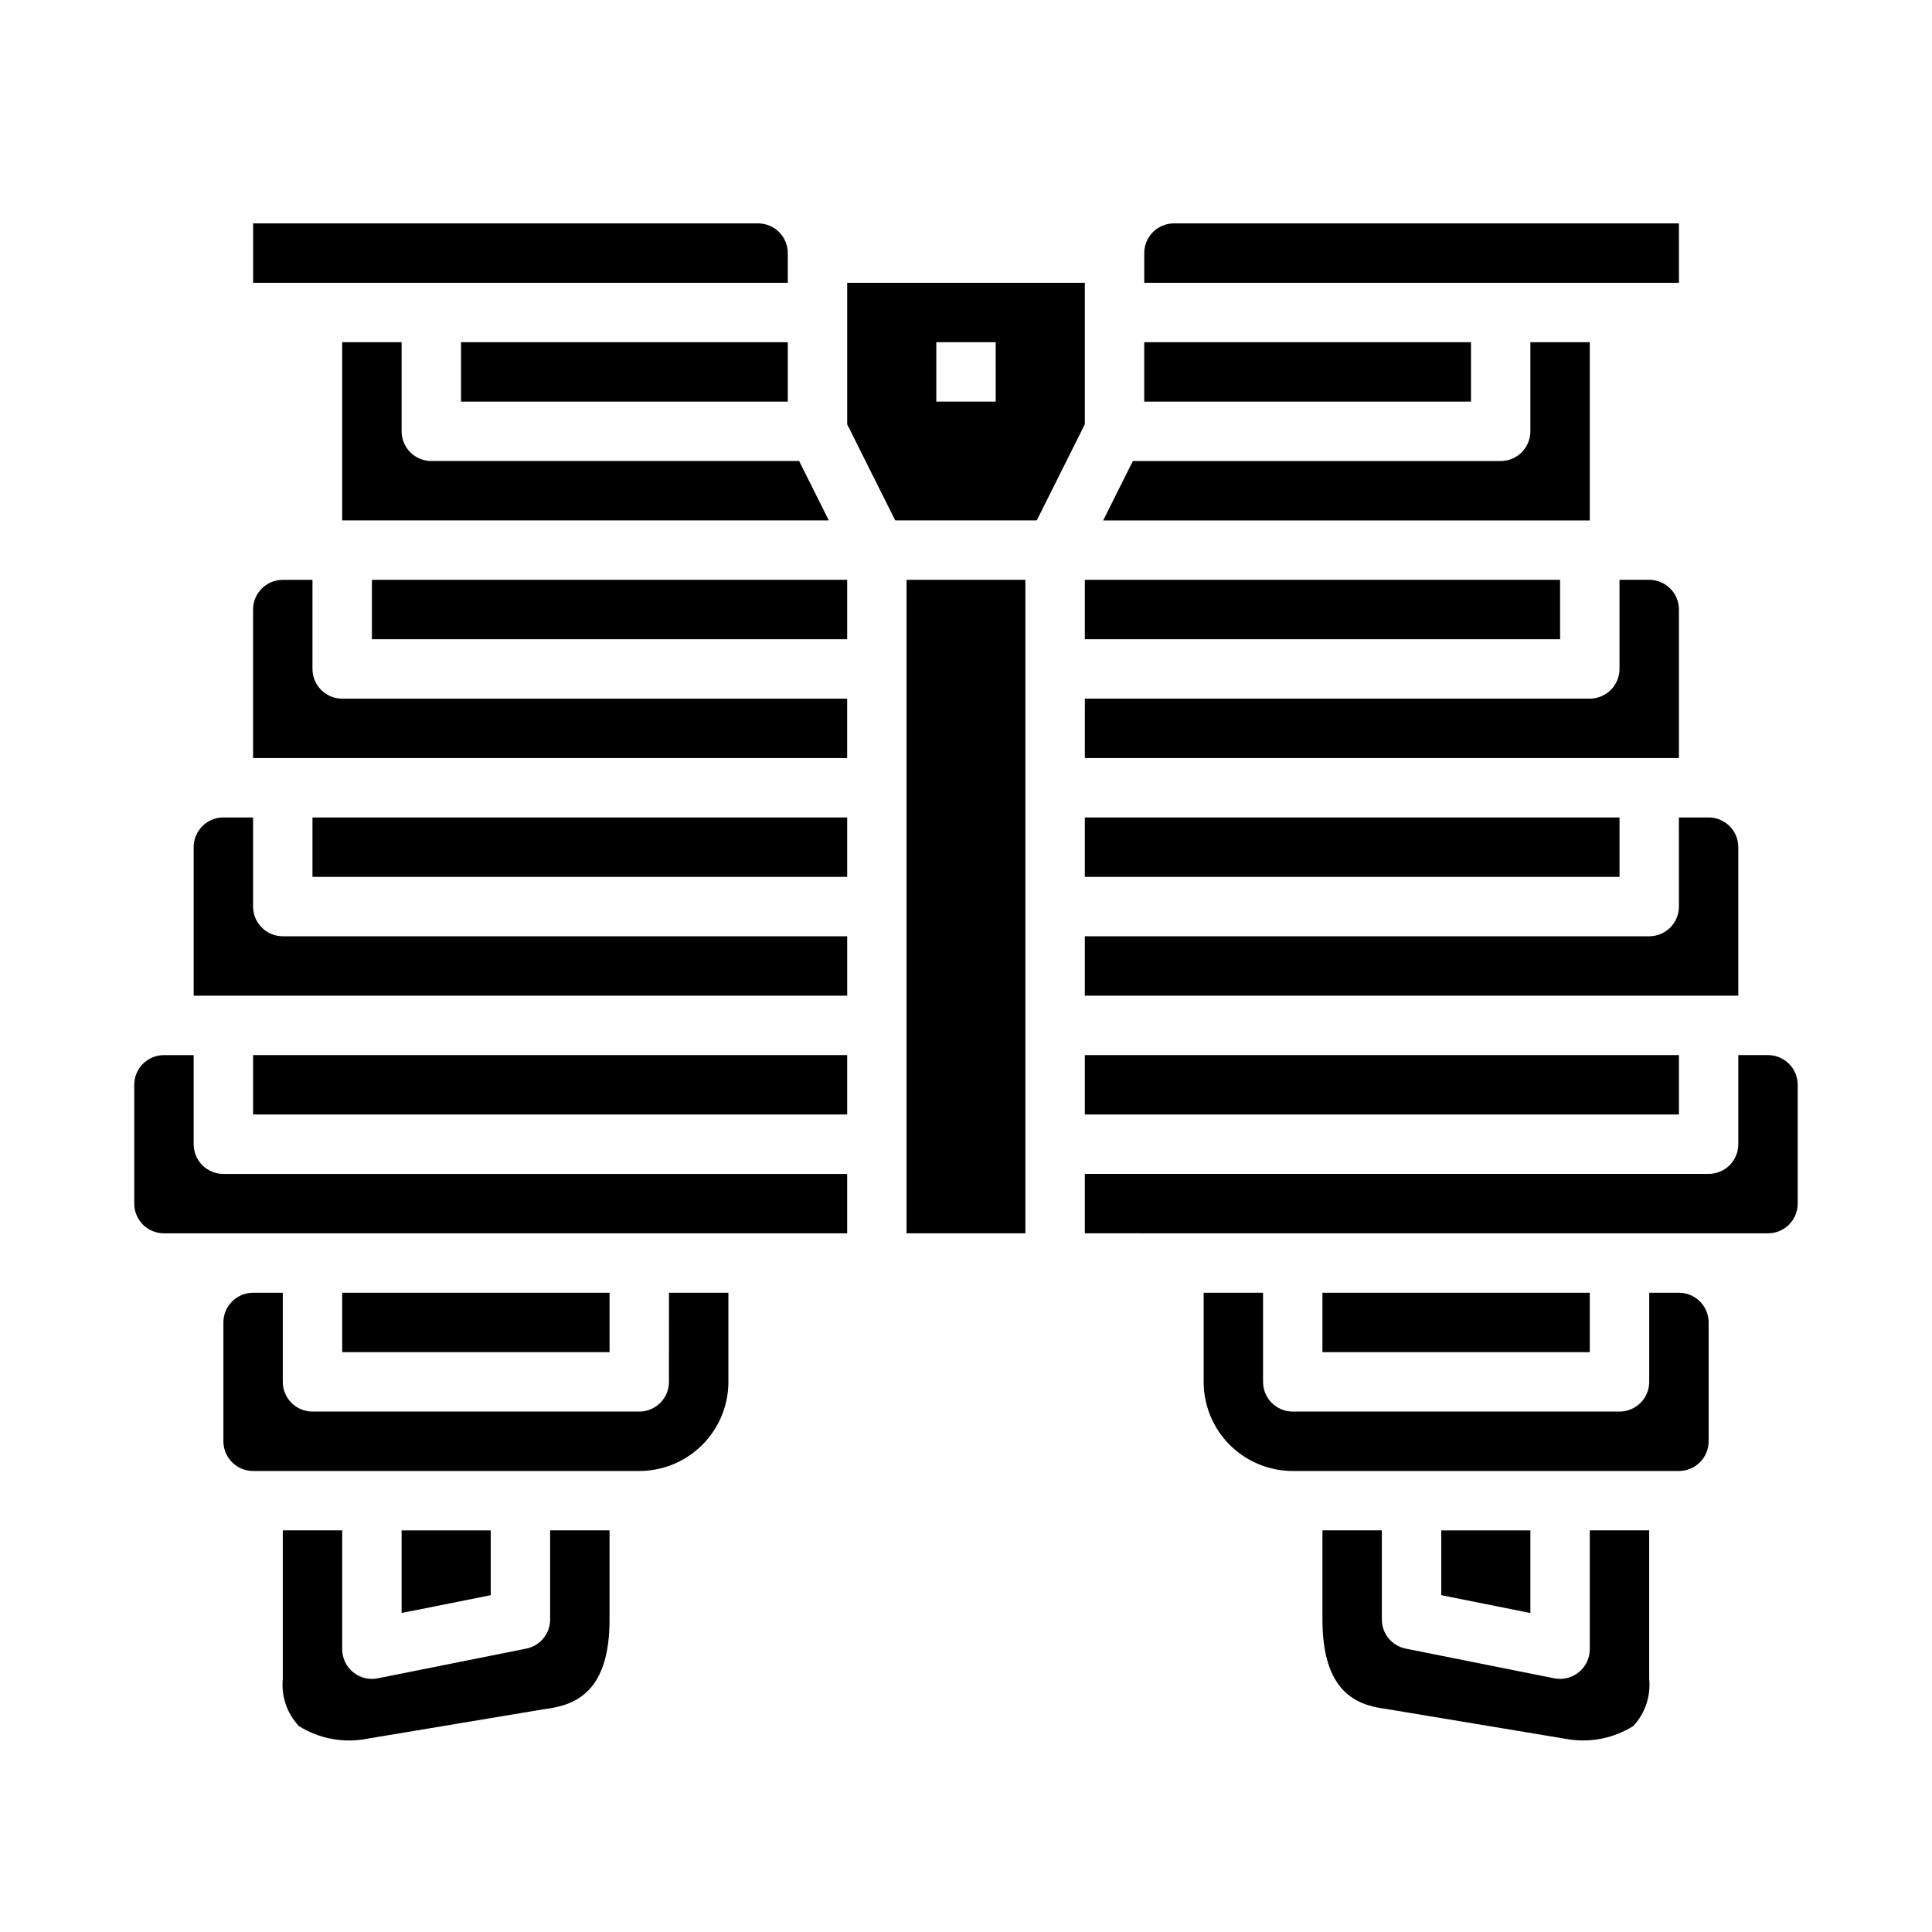
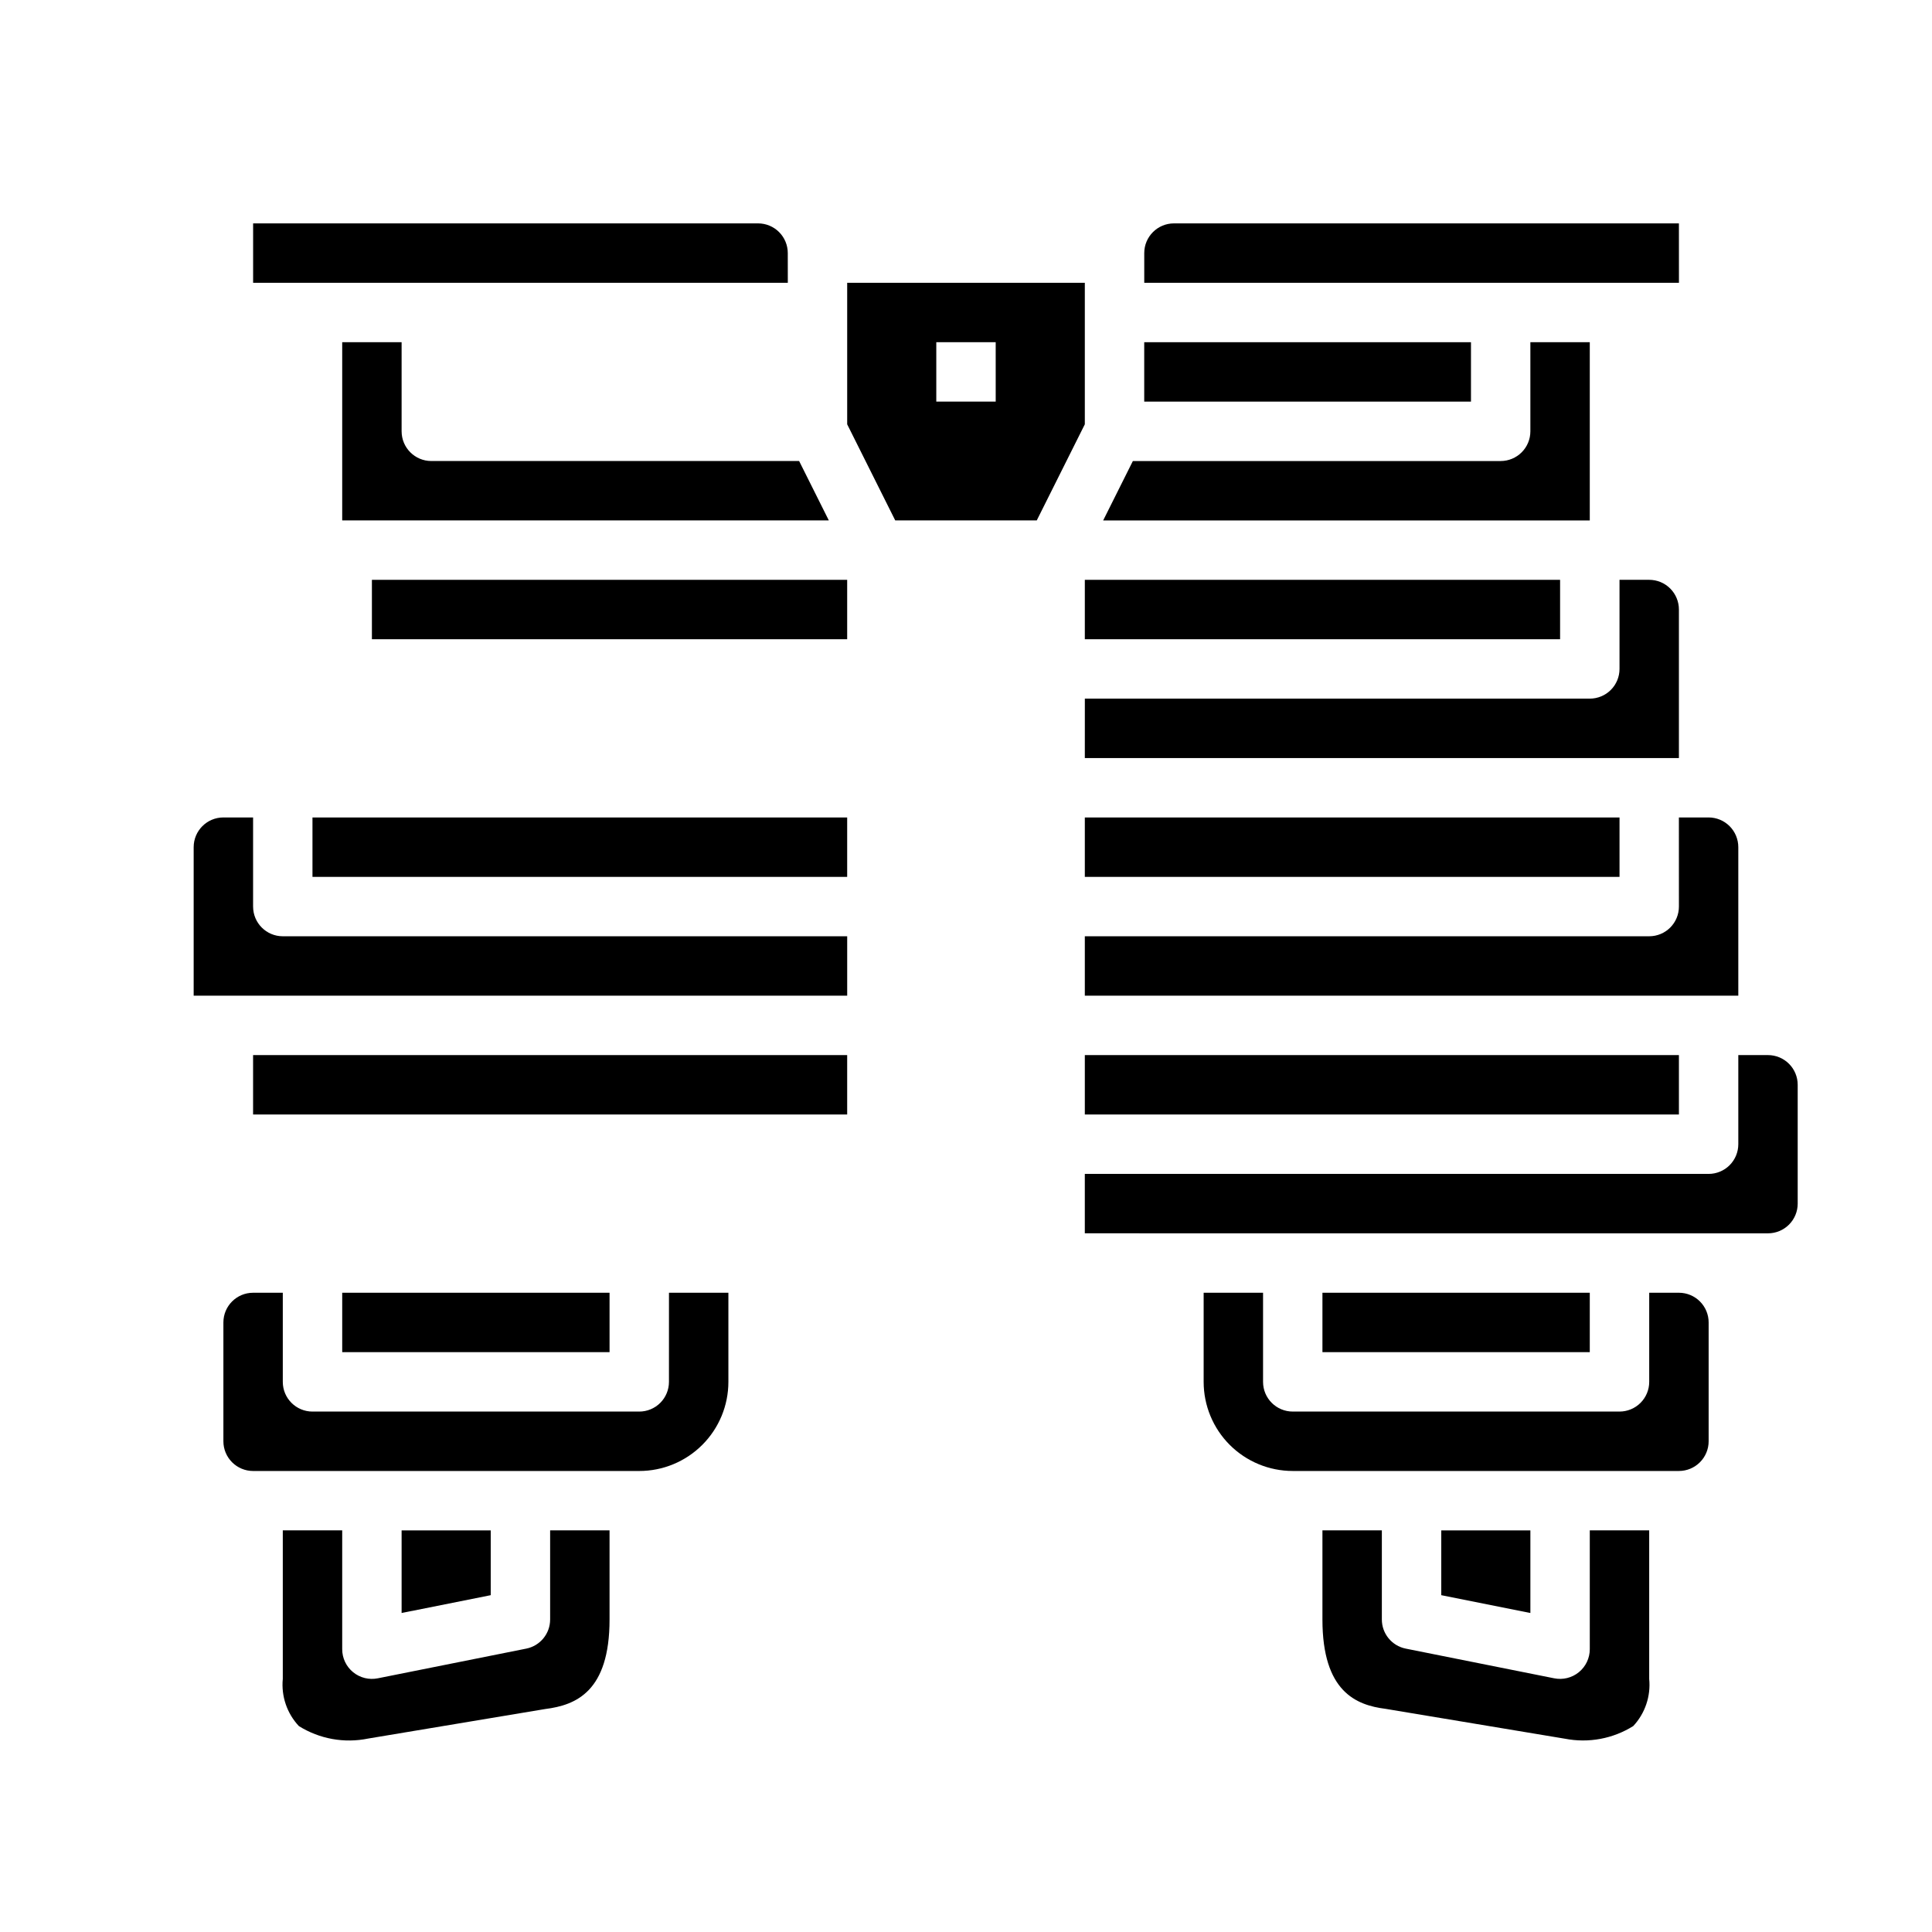
<svg xmlns="http://www.w3.org/2000/svg" fill="#000000" width="800px" height="800px" version="1.1" viewBox="144 144 512 512">
  <g>
    <path d="m565.31 234.69h-15.746v23.617-0.004c0 2.09-0.828 4.09-2.305 5.566-1.477 1.477-3.481 2.309-5.566 2.309h-97.473l-7.871 15.742h128.96z" />
    <path d="m352.77 211.07c0-2.09-0.828-4.09-2.305-5.566-1.477-1.477-3.481-2.305-5.566-2.305h-133.82v15.742h141.7z" />
    <path d="m250.43 258.3v-23.613h-15.742v47.23h128.96l-7.871-15.742h-97.473c-4.348 0-7.871-3.527-7.871-7.875z" />
-     <path d="m266.18 234.69h86.594v15.742h-86.594z" />
    <path d="m250.43 549.57v21.887l23.617-4.719v-17.168z" />
    <path d="m289.79 573.18c0 3.742-2.629 6.965-6.297 7.715l-39.359 7.871c-2.316 0.473-4.723-0.121-6.555-1.617-1.832-1.492-2.894-3.734-2.891-6.098v-31.488h-15.746v39.359c-0.441 4.582 1.105 9.133 4.25 12.496 5.477 3.43 12.062 4.617 18.391 3.312l46.918-7.824c8.098-1.023 17.035-4.59 17.035-23.727v-23.617h-15.746z" />
    <path d="m588.93 203.2h-133.82c-4.348 0-7.871 3.523-7.871 7.871v7.871h141.7z" />
    <path d="m431.49 423.61h157.44v15.742h-157.44z" />
    <path d="m431.49 344.89h157.44v-39.359c0-2.09-0.828-4.09-2.305-5.566-1.477-1.477-3.477-2.305-5.566-2.305h-7.871v23.617-0.004c0 2.09-0.828 4.09-2.305 5.566-1.477 1.477-3.481 2.305-5.566 2.305h-133.82z" />
    <path d="m588.93 384.25c0 2.09-0.828 4.09-2.305 5.566-1.477 1.477-3.477 2.305-5.566 2.305h-149.57v15.742l173.18 0.004v-39.359c0-2.09-0.832-4.09-2.305-5.566-1.477-1.477-3.481-2.309-5.566-2.309h-7.875z" />
    <path d="m447.23 234.69h86.594v15.742h-86.594z" />
    <path d="m321.28 510.21c0 2.086-0.828 4.09-2.305 5.566-1.477 1.477-3.481 2.305-5.566 2.305h-86.594c-4.348 0-7.871-3.523-7.871-7.871v-23.617h-7.871c-4.348 0-7.871 3.523-7.871 7.871v31.488c0 2.09 0.828 4.09 2.305 5.566 1.477 1.477 3.477 2.309 5.566 2.309h102.34c6.262 0 12.27-2.488 16.699-6.918 4.43-4.43 6.918-10.438 6.918-16.699v-23.617h-15.746z" />
    <path d="m431.49 360.64h141.7v15.742h-141.7z" />
    <path d="m431.49 297.66h125.95v15.742h-125.95z" />
    <path d="m211.07 384.25v-23.617h-7.871c-4.348 0-7.875 3.527-7.875 7.875v39.359h173.19v-15.746h-149.57c-4.348 0-7.871-3.523-7.871-7.871z" />
    <path d="m431.49 218.94h-62.977v37.504l12.734 25.473h37.504l12.738-25.473zm-23.617 31.488h-15.746v-15.742h15.742z" />
    <path d="m234.69 486.59h70.848v15.742h-70.848z" />
    <path d="m565.31 581.05c0 2.363-1.062 4.606-2.894 6.098-1.832 1.496-4.238 2.09-6.555 1.617l-39.359-7.871c-3.664-0.75-6.297-3.973-6.297-7.715v-23.617h-15.746v23.617c0 19.137 8.934 22.703 16.719 23.68l47.547 7.918h0.004c6.242 1.219 12.715 0.02 18.105-3.359 3.133-3.367 4.672-7.918 4.219-12.496v-39.359h-15.742z" />
    <path d="m525.95 549.57v17.168l23.617 4.719v-21.887z" />
    <path d="m612.54 423.61h-7.871v23.617c0 2.09-0.832 4.09-2.305 5.566-1.477 1.477-3.481 2.305-5.566 2.305h-165.31v15.742l181.05 0.004c2.09 0 4.09-0.832 5.566-2.305 1.477-1.477 2.305-3.481 2.305-5.566v-31.488c0-2.09-0.828-4.09-2.305-5.566s-3.477-2.309-5.566-2.309z" />
    <path d="m494.46 486.59h70.848v15.742h-70.848z" />
    <path d="m588.93 486.59h-7.871v23.617c0 2.086-0.828 4.09-2.305 5.566-1.477 1.477-3.481 2.305-5.566 2.305h-86.594c-4.348 0-7.871-3.523-7.871-7.871v-23.617h-15.742v23.617c0 6.262 2.484 12.27 6.914 16.699s10.438 6.918 16.699 6.918h102.34c2.09 0 4.09-0.832 5.566-2.309 1.477-1.477 2.309-3.477 2.309-5.566v-31.488c0-2.086-0.832-4.09-2.309-5.566-1.477-1.473-3.477-2.305-5.566-2.305z" />
    <path d="m226.81 360.64h141.7v15.742h-141.7z" />
    <path d="m211.07 423.61h157.44v15.742h-157.44z" />
-     <path d="m195.32 447.23v-23.617h-7.871c-4.348 0-7.871 3.527-7.871 7.875v31.488c0 2.086 0.828 4.09 2.305 5.566 1.477 1.473 3.481 2.305 5.566 2.305h181.06v-15.746h-165.31c-4.348 0-7.875-3.523-7.875-7.871z" />
-     <path d="m384.25 297.66h31.488v173.18h-31.488z" />
-     <path d="m226.81 321.28v-23.613h-7.871c-4.348 0-7.871 3.523-7.871 7.871v39.359h157.44v-15.746h-133.82c-4.348 0-7.875-3.523-7.875-7.871z" />
    <path d="m242.56 297.66h125.95v15.742h-125.95z" />
  </g>
</svg>